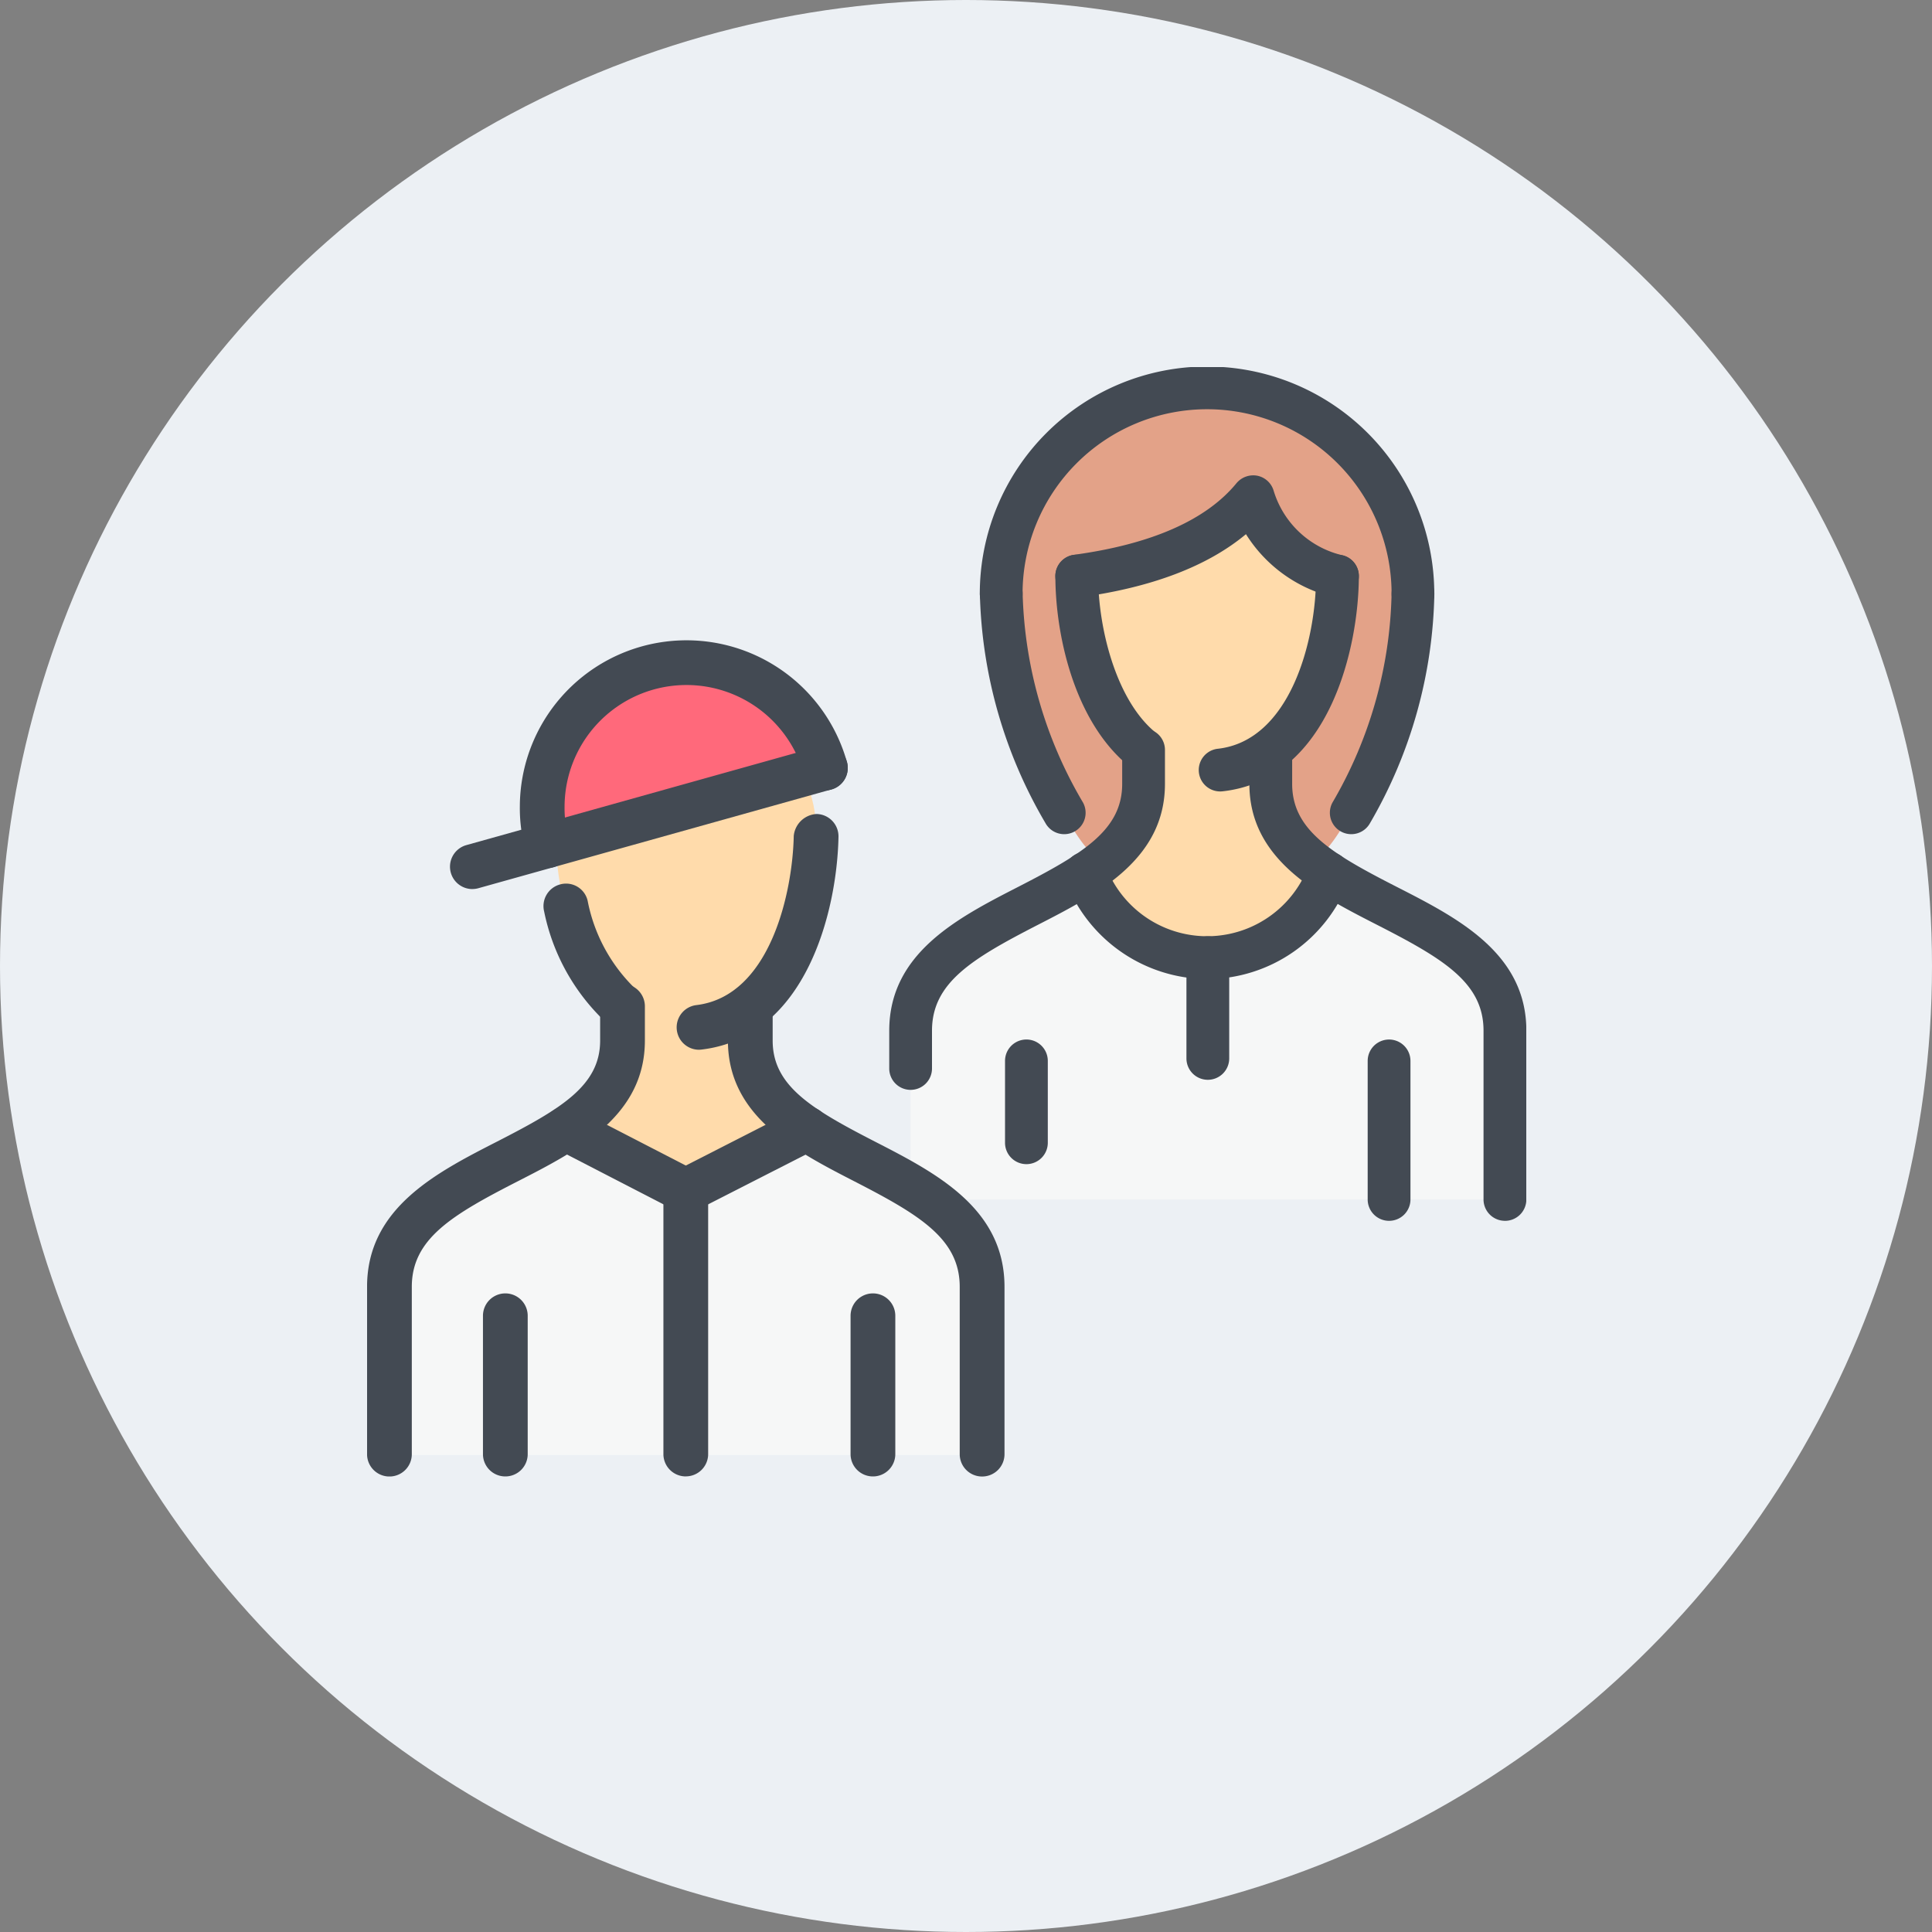
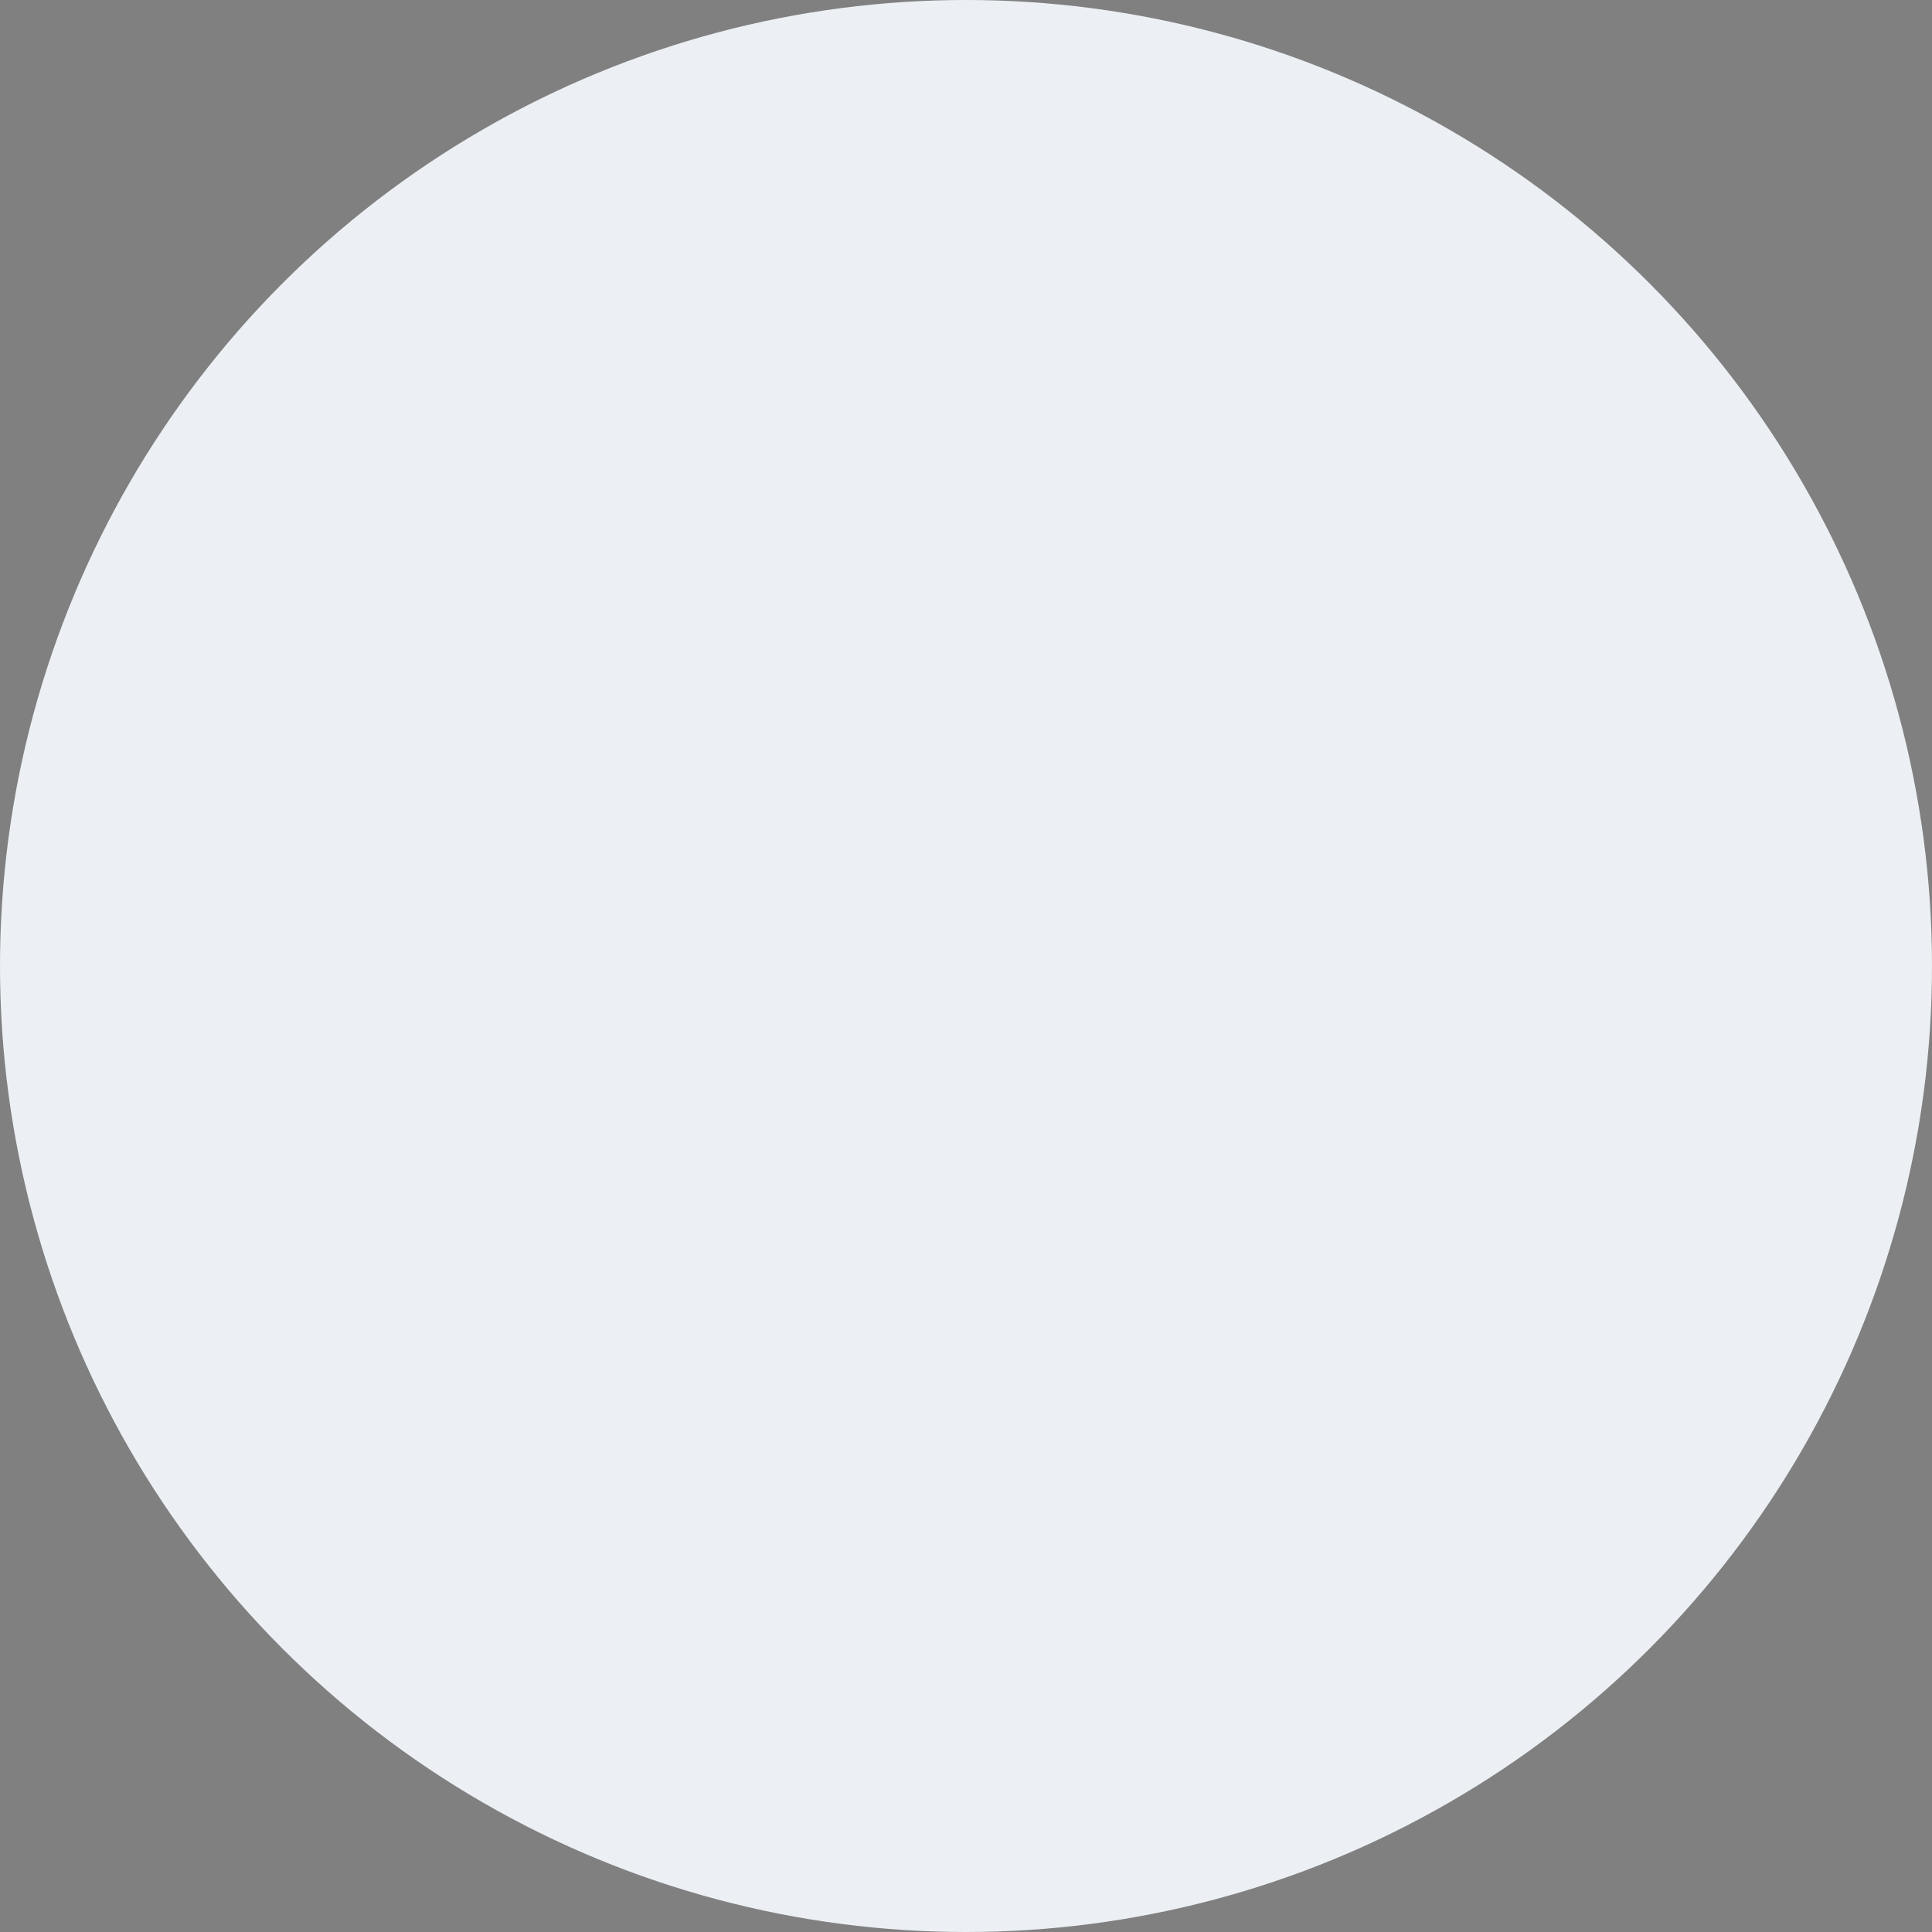
<svg xmlns="http://www.w3.org/2000/svg" width="100" height="100" viewBox="0 0 100 100">
  <rect x="0" y="0" width="100" height="100" fill="#808080" stroke="none" />
  <defs>
    <clipPath id="clip-path">
-       <rect id="長方形_1878" data-name="長方形 1878" width="60" height="57.42" fill="none" />
-     </clipPath>
+       </clipPath>
  </defs>
  <g id="icon-procedure-legal-01" transform="translate(-145 -3037)">
    <circle id="楕円形_508" data-name="楕円形 508" cx="50" cy="50" r="50" transform="translate(145 3037)" fill="#ecf0f4" />
    <g id="グループ_16267" data-name="グループ 16267" transform="translate(164 3056)">
      <g id="グループ_16266" data-name="グループ 16266" clip-path="url(#clip-path)">
        <path id="パス_9896" data-name="パス 9896" d="M333.154,33.808a8.094,8.094,0,0,0,14.013,0,23.578,23.578,0,0,0,3.65-12.057,10.656,10.656,0,0,0-21.312,0,24.215,24.215,0,0,0,3.65,12.057" transform="translate(-296.68 -10.019)" fill="#e3a288" fill-rule="evenodd" />
        <path id="パス_9897" data-name="パス 9897" d="M282.4,279.9H313.16v-8.734c0-4.5-5.54-5.8-9.124-8.147a6.7,6.7,0,0,1-6.257,4.367,6.781,6.781,0,0,1-6.322-4.367c-3.519,2.346-9.059,3.65-9.059,8.147Z" transform="translate(-254.266 -236.816)" fill="#f6f7f7" fill-rule="evenodd" />
-         <path id="パス_9898" data-name="パス 9898" d="M369.215,86.88a6.781,6.781,0,0,0,6.322,4.367,6.7,6.7,0,0,0,6.257-4.367c-1.695-1.173-3-2.542-3-4.627v-1.76c2.607-2.02,3.454-6.257,3.454-8.994a5.949,5.949,0,0,1-4.367-4.106c-1.76,2.151-4.823,3.52-9.125,4.106,0,3.128.913,6.908,3.454,8.994v1.76c0,2.086-1.238,3.454-3,4.627" transform="translate(-332.025 -60.68)" fill="#ffdbab" fill-rule="evenodd" />
        <path id="パス_9899" data-name="パス 9899" d="M366.176,109.739a1.108,1.108,0,0,1-.121-2.21c3.725-.42,5.079-5.574,5.079-8.936a1.107,1.107,0,1,1,2.214,0c0,3.578-1.471,10.51-7.046,11.139a1.149,1.149,0,0,1-.126.007m-4.232-1.238a1.1,1.1,0,0,1-.737-.28c-2.632-2.341-3.566-6.65-3.566-9.628a1.107,1.107,0,1,1,2.214,0c0,2.63.885,6.247,2.825,7.971a1.108,1.108,0,0,1-.736,1.937" transform="translate(-322.015 -87.774)" fill="#434a53" />
        <path id="パス_9900" data-name="パス 9900" d="M272.4,206.484a1.106,1.106,0,0,1-1.107-1.108v-1.955c0-4.017,3.545-5.838,6.675-7.444,3.348-1.72,5.382-2.937,5.382-5.33v-1.759a1.107,1.107,0,1,1,2.214,0v1.759c0,3.919-3.5,5.717-6.586,7.3-3.4,1.749-5.472,2.99-5.472,5.474v1.955a1.106,1.106,0,0,1-1.107,1.108" transform="translate(-244.266 -169.073)" fill="#434a53" />
        <path id="パス_9901" data-name="パス 9901" d="M471.624,213.262a1.107,1.107,0,0,1-1.107-1.108v-8.733c0-2.483-2.079-3.724-5.5-5.473-3.1-1.584-6.619-3.38-6.619-7.3v-1.759a1.107,1.107,0,1,1,2.214,0v1.759c0,2.392,2.045,3.609,5.413,5.329,3.146,1.605,6.709,3.426,6.709,7.446v8.733a1.107,1.107,0,0,1-1.107,1.108" transform="translate(-412.73 -169.073)" fill="#434a53" />
-         <path id="パス_9902" data-name="パス 9902" d="M332.58,355.831a1.107,1.107,0,0,1-1.107-1.108v-4.236a1.107,1.107,0,1,1,2.214,0v4.236a1.107,1.107,0,0,1-1.107,1.108" transform="translate(-298.453 -314.575)" fill="#434a53" />
        <path id="パス_9903" data-name="パス 9903" d="M521.013,358.764a1.107,1.107,0,0,1-1.107-1.108v-7.169a1.107,1.107,0,1,1,2.214,0v7.169a1.106,1.106,0,0,1-1.107,1.108" transform="translate(-468.115 -314.574)" fill="#434a53" />
        <path id="パス_9904" data-name="パス 9904" d="M340.816,12.84a1.107,1.107,0,0,1-1.107-1.108,9.548,9.548,0,0,0-19.1,0,1.107,1.107,0,1,1-2.214,0,11.762,11.762,0,0,1,23.524,0,1.107,1.107,0,0,1-1.107,1.108" transform="translate(-286.681)" fill="#434a53" />
        <path id="パス_9905" data-name="パス 9905" d="M322.765,120.2a1.108,1.108,0,0,1-.972-.576,24.534,24.534,0,0,1-3.393-11.872,1.107,1.107,0,1,1,2.214,0,22.387,22.387,0,0,0,3.123,10.808,1.108,1.108,0,0,1-.972,1.64" transform="translate(-286.682 -96.023)" fill="#434a53" />
        <path id="パス_9906" data-name="パス 9906" d="M501.365,120.2a1.108,1.108,0,0,1-.972-1.64,22.281,22.281,0,0,0,3.058-10.808,1.107,1.107,0,1,1,2.214,0,24.439,24.439,0,0,1-3.328,11.872,1.108,1.108,0,0,1-.972.576" transform="translate(-450.423 -96.023)" fill="#434a53" />
        <path id="パス_9907" data-name="パス 9907" d="M372.227,62.619a1.112,1.112,0,0,1-.323-.048,7.377,7.377,0,0,1-4.412-3.23C365.5,61,362.62,62.1,358.885,62.609a1.108,1.108,0,0,1-.3-2.2c4.019-.548,6.853-1.8,8.418-3.709a1.131,1.131,0,0,1,1.08-.384,1.111,1.111,0,0,1,.842.777,4.887,4.887,0,0,0,3.626,3.355,1.108,1.108,0,0,1-.323,2.168" transform="translate(-322.001 -50.692)" fill="#434a53" />
-         <path id="パス_9908" data-name="パス 9908" d="M369.631,258.458a7.894,7.894,0,0,1-7.36-5.086,1.108,1.108,0,0,1,2.075-.779,5.606,5.606,0,0,0,10.506,0,1.108,1.108,0,0,1,2.075.779,7.846,7.846,0,0,1-7.3,5.086" transform="translate(-326.119 -226.782)" fill="#434a53" />
        <path id="パス_9909" data-name="パス 9909" d="M426.8,303.164a1.107,1.107,0,0,1-1.107-1.108v-5.214a1.107,1.107,0,1,1,2.214,0v5.214a1.107,1.107,0,0,1-1.107,1.108" transform="translate(-383.283 -266.274)" fill="#434a53" />
        <path id="パス_9910" data-name="パス 9910" d="M104.654,179.271c-3.78,0-6.778,2.411-6.778,6.126,0,3.128.912,6.974,3.454,8.994v1.76c0,2.151-1.3,3.519-3,4.627l6.322,3.259,6.257-3.259c-1.695-1.108-3-2.477-3-4.627v-1.76c2.607-1.955,3.454-6.192,3.454-8.994,0-3.715-3-6.126-6.713-6.126" transform="translate(-88.126 -161.413)" fill="#ffdbab" fill-rule="evenodd" />
        <path id="パス_9911" data-name="パス 9911" d="M97.244,168.438a6.986,6.986,0,0,1,13.249-3.047l-13.224,3.7c-.016-.207-.025-.423-.025-.653" transform="translate(-87.557 -145.413)" fill="#ff697b" />
        <path id="パス_9912" data-name="パス 9912" d="M10.859,412.122v-8.733c0-4.5,5.54-5.8,9.124-8.212l6.322,3.259,6.257-3.259c3.585,2.411,9.124,3.715,9.124,8.212v8.733Z" transform="translate(-9.777 -355.811)" fill="#f6f7f7" fill-rule="evenodd" />
        <path id="パス_9913" data-name="パス 9913" d="M99.708,244.417a1.16,1.16,0,0,1-.134-2.311c3.866-.46,4.99-5.929,5.044-8.755a1.258,1.258,0,0,1,1.179-1.137,1.158,1.158,0,0,1,1.137,1.181c-.073,3.786-1.646,10.364-7.088,11.012a1.328,1.328,0,0,1-.139.009m-4.225-1.3a1.14,1.14,0,0,1-.775-.3,10.805,10.805,0,0,1-3.008-5.554,1.161,1.161,0,0,1,.843-1.407,1.145,1.145,0,0,1,1.407.844,8.6,8.6,0,0,0,2.309,4.4,1.158,1.158,0,0,1-.775,2.017" transform="translate(-82.534 -209.082)" fill="#434a53" />
        <path id="パス_9914" data-name="パス 9914" d="M1.159,346A1.156,1.156,0,0,1,0,344.838v-8.656c0-4.077,3.577-5.906,6.733-7.52,3.316-1.7,5.331-2.893,5.331-5.228v-1.773a1.158,1.158,0,1,1,2.316,0v1.773c0,3.922-3.5,5.711-6.592,7.292-3.4,1.74-5.472,2.975-5.472,5.456v8.656A1.156,1.156,0,0,1,1.159,346" transform="translate(-0.001 -288.576)" fill="#434a53" />
        <path id="パス_9915" data-name="パス 9915" d="M200.649,346a1.156,1.156,0,0,1-1.158-1.158v-8.656c0-2.48-2.057-3.718-5.441-5.458-3.074-1.581-6.557-3.37-6.557-7.29v-1.773a1.158,1.158,0,1,1,2.316,0v1.773c0,2.337,2,3.534,5.3,5.23,3.14,1.613,6.7,3.443,6.7,7.517v8.656A1.156,1.156,0,0,1,200.649,346" transform="translate(-168.816 -288.576)" fill="#434a53" />
        <path id="パス_9916" data-name="パス 9916" d="M61.369,490.783a1.156,1.156,0,0,1-1.158-1.158v-7.158a1.158,1.158,0,1,1,2.316,0v7.158a1.156,1.156,0,0,1-1.158,1.158" transform="translate(-54.213 -433.363)" fill="#434a53" />
        <path id="パス_9917" data-name="パス 9917" d="M252.368,490.783a1.156,1.156,0,0,1-1.158-1.158v-7.158a1.158,1.158,0,0,1,2.316,0v7.158a1.156,1.156,0,0,1-1.158,1.158" transform="translate(-226.185 -433.363)" fill="#434a53" />
        <path id="パス_9918" data-name="パス 9918" d="M99.041,389.649a1.131,1.131,0,0,1-.531-.131l-6.2-3.2a1.157,1.157,0,1,1,1.061-2.057l6.2,3.2a1.159,1.159,0,0,1-.531,2.189" transform="translate(-82.546 -345.86)" fill="#434a53" />
        <path id="パス_9919" data-name="パス 9919" d="M155.123,389.669a1.159,1.159,0,0,1-.526-2.191l6.27-3.2a1.157,1.157,0,0,1,1.052,2.062l-6.27,3.2a1.138,1.138,0,0,1-.526.129" transform="translate(-138.628 -345.88)" fill="#434a53" />
        <path id="パス_9920" data-name="パス 9920" d="M155.128,432.26a1.156,1.156,0,0,1-1.158-1.158V417.47a1.158,1.158,0,1,1,2.316,0V431.1a1.156,1.156,0,0,1-1.158,1.158" transform="translate(-138.632 -374.841)" fill="#434a53" />
-         <path id="パス_9921" data-name="パス 9921" d="M80.808,153.681a1.159,1.159,0,0,1-1.111-.827,8.193,8.193,0,0,1-.319-2.378A8.625,8.625,0,0,1,96.31,148.2a1.156,1.156,0,0,1-.815,1.421,1.144,1.144,0,0,1-1.421-.815,6.309,6.309,0,0,0-12.381,1.674,5.843,5.843,0,0,0,.225,1.713,1.158,1.158,0,0,1-.777,1.442,1.141,1.141,0,0,1-.334.049" transform="translate(-71.471 -127.753)" fill="#434a53" />
-         <path id="パス_9922" data-name="パス 9922" d="M44.241,204.045a1.159,1.159,0,0,1-.312-2.275L62.2,196.657a1.158,1.158,0,1,1,.625,2.231L44.554,204a1.143,1.143,0,0,1-.312.043" transform="translate(-38.791 -177.027)" fill="#434a53" />
+         <path id="パス_9922" data-name="パス 9922" d="M44.241,204.045a1.159,1.159,0,0,1-.312-2.275L62.2,196.657a1.158,1.158,0,1,1,.625,2.231a1.143,1.143,0,0,1-.312.043" transform="translate(-38.791 -177.027)" fill="#434a53" />
      </g>
    </g>
  </g>
</svg>